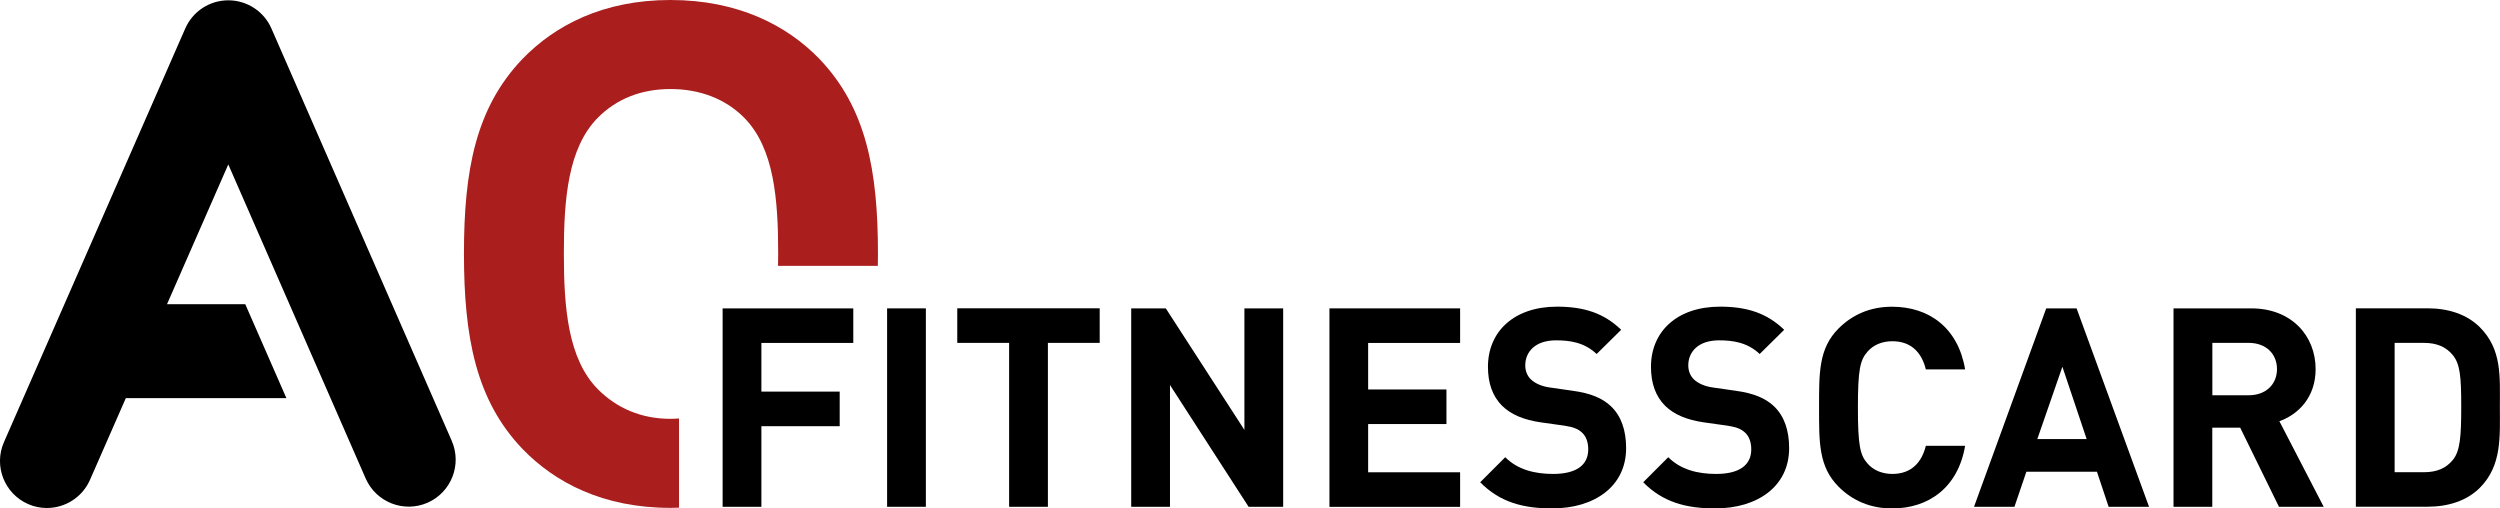
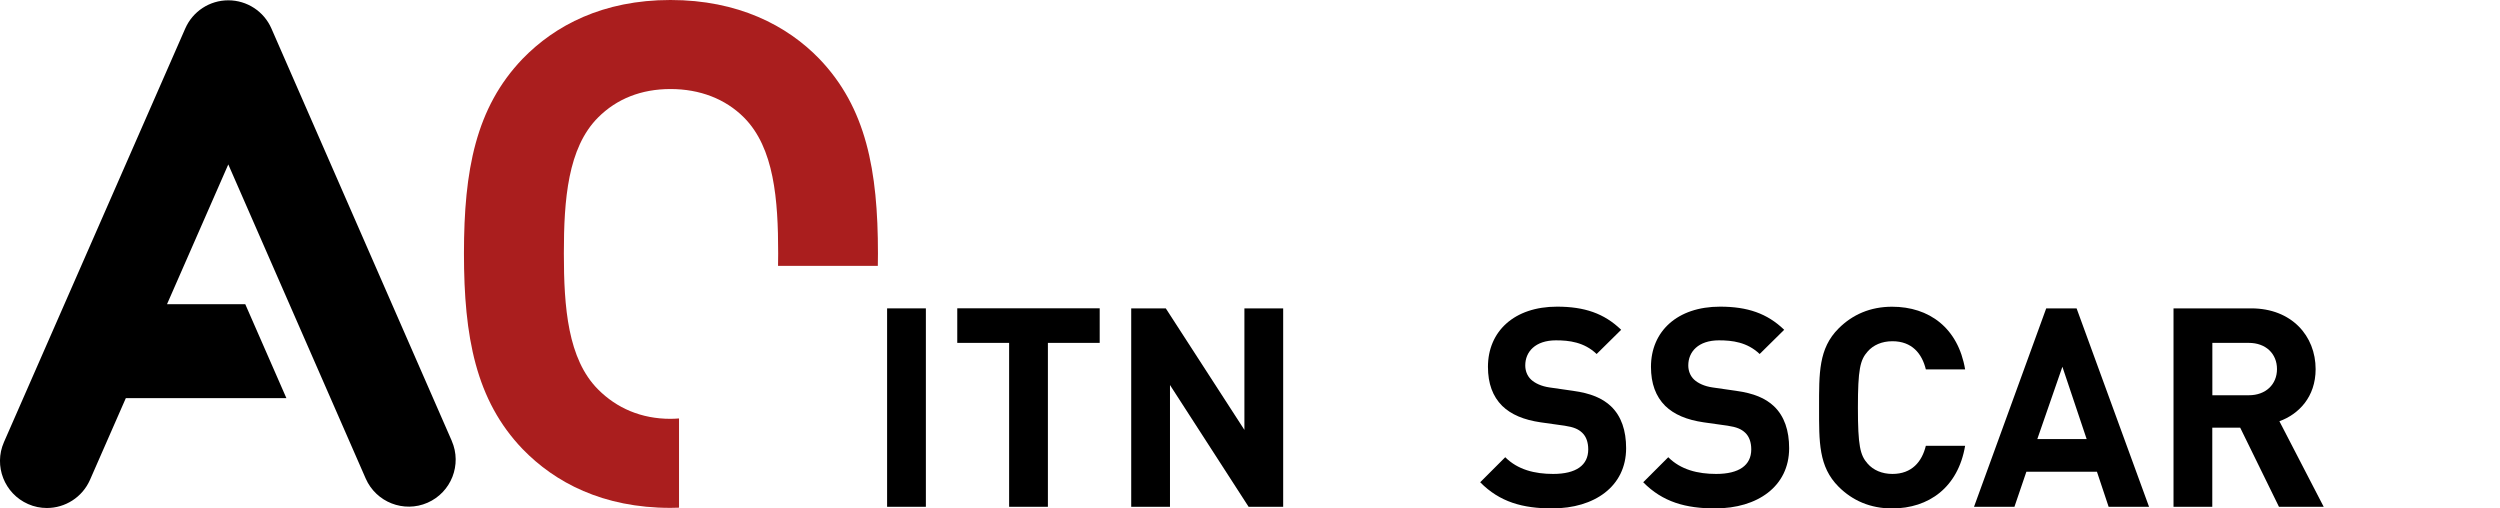
<svg xmlns="http://www.w3.org/2000/svg" id="Ebene_2" width="393.36" height="80" viewBox="0 0 393.36 80">
  <defs>
    <style>.cls-1{fill:#000;}.cls-1,.cls-2{stroke-width:0px;}.cls-2{fill:#aa1e1e;}</style>
  </defs>
  <g id="A-NULL-Fitnesscard">
    <path class="cls-2" d="M106.85,65.84c-.45.03-.9.06-1.35.06-4.62,0-8.47-1.69-11.39-4.62-4.77-4.78-5.39-12.93-5.39-21.4s.62-16.63,5.39-21.4c2.93-2.93,6.78-4.47,11.39-4.47s8.62,1.54,11.55,4.47c4.77,4.78,5.39,12.93,5.39,21.4,0,.65,0,1.31-.02,1.95h15.7c.01-.64.02-1.3.02-1.95,0-13.09-1.85-22.94-9.24-30.64-5.08-5.24-12.78-9.24-23.41-9.24s-18.17,4.01-23.25,9.24c-7.39,7.7-9.24,17.55-9.24,30.64s1.85,23.09,9.24,30.79c5.08,5.24,12.62,9.24,23.25,9.24.46,0,.91-.02,1.35-.03v-14.03h0Z" />
    <path class="cls-1" d="M71.08,69.36L42.7,4.47C41.52,1.78,38.86.05,35.92.05h0c-2.94,0-5.59,1.74-6.77,4.43L.62,69.57c-1.64,3.74.07,8.1,3.8,9.74.97.43,1.97.62,2.96.62,2.85,0,5.56-1.66,6.78-4.43l5.64-12.86h25.26l-6.47-14.78h-12.31l9.64-21.99,21.62,49.42c1.64,3.74,6,5.44,9.73,3.81,3.74-1.64,5.44-6,3.81-9.73h0Z" />
-     <path class="cls-1" d="M119.8,53.95v7.67h12.32v5.44h-12.32v12.68h-6.1v-31.22h20.56v5.44h-14.47,0Z" />
    <path class="cls-1" d="M139.58,79.74v-31.22h6.1v31.22h-6.1Z" />
    <path class="cls-1" d="M164.88,53.95v25.79h-6.1v-25.79h-8.16v-5.44h22.41v5.44h-8.16,0Z" />
    <path class="cls-1" d="M196.46,79.74l-12.37-19.16v19.16h-6.1v-31.22h5.44l12.37,19.12v-19.12h6.1v31.22h-5.44Z" />
-     <path class="cls-1" d="M209.18,79.74v-31.22h20.56v5.44h-14.47v7.32h12.32v5.44h-12.32v7.59h14.47v5.44h-20.56Z" />
    <path class="cls-1" d="M244.3,80c-4.73,0-8.33-1.01-11.4-4.12l3.94-3.94c1.97,1.97,4.65,2.63,7.54,2.63,3.6,0,5.52-1.36,5.52-3.86,0-1.1-.31-2.02-.96-2.63-.61-.57-1.32-.88-2.76-1.1l-3.77-.53c-2.67-.39-4.65-1.23-6.05-2.59-1.49-1.49-2.24-3.51-2.24-6.14,0-5.57,4.12-9.47,10.87-9.47,4.3,0,7.41,1.05,10.09,3.64l-3.86,3.81c-1.97-1.88-4.34-2.15-6.4-2.15-3.25,0-4.83,1.8-4.83,3.94,0,.79.26,1.62.92,2.24.61.57,1.62,1.05,2.89,1.23l3.68.53c2.85.39,4.65,1.18,5.97,2.41,1.67,1.58,2.41,3.86,2.41,6.62,0,6.05-5.04,9.47-11.58,9.47h.01Z" />
-     <path class="cls-1" d="M269.95,80c-4.73,0-8.33-1.01-11.4-4.12l3.94-3.94c1.97,1.97,4.65,2.63,7.54,2.63,3.6,0,5.52-1.36,5.52-3.86,0-1.1-.31-2.02-.96-2.63-.61-.57-1.32-.88-2.76-1.1l-3.77-.53c-2.67-.39-4.65-1.23-6.05-2.59-1.49-1.49-2.24-3.51-2.24-6.14,0-5.57,4.12-9.47,10.87-9.47,4.3,0,7.41,1.05,10.09,3.64l-3.86,3.81c-1.97-1.88-4.34-2.15-6.4-2.15-3.25,0-4.83,1.8-4.83,3.94,0,.79.26,1.62.92,2.24.61.57,1.62,1.05,2.89,1.23l3.68.53c2.85.39,4.65,1.18,5.97,2.41,1.67,1.58,2.41,3.86,2.41,6.62,0,6.05-5.04,9.47-11.58,9.47h.01Z" />
+     <path class="cls-1" d="M269.95,80c-4.73,0-8.33-1.01-11.4-4.12l3.94-3.94c1.97,1.97,4.65,2.63,7.54,2.63,3.6,0,5.52-1.36,5.52-3.86,0-1.1-.31-2.02-.96-2.63-.61-.57-1.32-.88-2.76-1.1l-3.77-.53c-2.67-.39-4.65-1.23-6.05-2.59-1.49-1.49-2.24-3.51-2.24-6.14,0-5.57,4.12-9.47,10.87-9.47,4.3,0,7.41,1.05,10.09,3.64l-3.86,3.81c-1.97-1.88-4.34-2.15-6.4-2.15-3.25,0-4.83,1.8-4.83,3.94,0,.79.26,1.62.92,2.24.61.57,1.62,1.05,2.89,1.23l3.68.53c2.85.39,4.65,1.18,5.97,2.41,1.67,1.58,2.41,3.86,2.41,6.62,0,6.05-5.04,9.47-11.58,9.47Z" />
    <path class="cls-1" d="M297.71,80c-3.42,0-6.23-1.23-8.42-3.42-3.16-3.16-3.07-7.06-3.07-12.45s-.09-9.3,3.07-12.45c2.19-2.19,5-3.42,8.42-3.42,5.83,0,10.39,3.33,11.49,9.86h-6.18c-.61-2.5-2.19-4.43-5.26-4.43-1.67,0-3.02.61-3.9,1.62-1.18,1.32-1.53,2.81-1.53,8.82s.35,7.5,1.53,8.82c.88,1.01,2.24,1.62,3.9,1.62,3.07,0,4.65-1.93,5.26-4.43h6.18c-1.1,6.53-5.7,9.86-11.49,9.86Z" />
    <path class="cls-1" d="M331.78,79.74l-1.84-5.52h-11.1l-1.88,5.52h-6.36l11.36-31.22h4.78l11.4,31.22h-6.36,0ZM324.5,57.72l-3.94,11.36h7.76l-3.81-11.36h0Z" />
    <path class="cls-1" d="M358.58,79.74l-6.1-12.45h-4.39v12.45h-6.1v-31.22h12.23c6.36,0,10.13,4.34,10.13,9.56,0,4.39-2.67,7.1-5.7,8.2l6.97,13.46h-7.06,0ZM353.84,53.95h-5.74v8.24h5.74c2.67,0,4.43-1.71,4.43-4.12s-1.75-4.12-4.43-4.12Z" />
-     <path class="cls-1" d="M390.19,76.75c-2.06,2.06-5,2.98-8.24,2.98h-11.27v-31.22h11.27c3.25,0,6.18.92,8.24,2.98,3.51,3.51,3.15,7.8,3.15,12.5s.35,9.25-3.15,12.76h0ZM385.94,55.88c-1.05-1.27-2.46-1.93-4.56-1.93h-4.6v20.35h4.6c2.11,0,3.51-.66,4.56-1.93,1.14-1.4,1.32-3.64,1.32-8.38s-.18-6.71-1.32-8.11Z" />
  </g>
</svg>